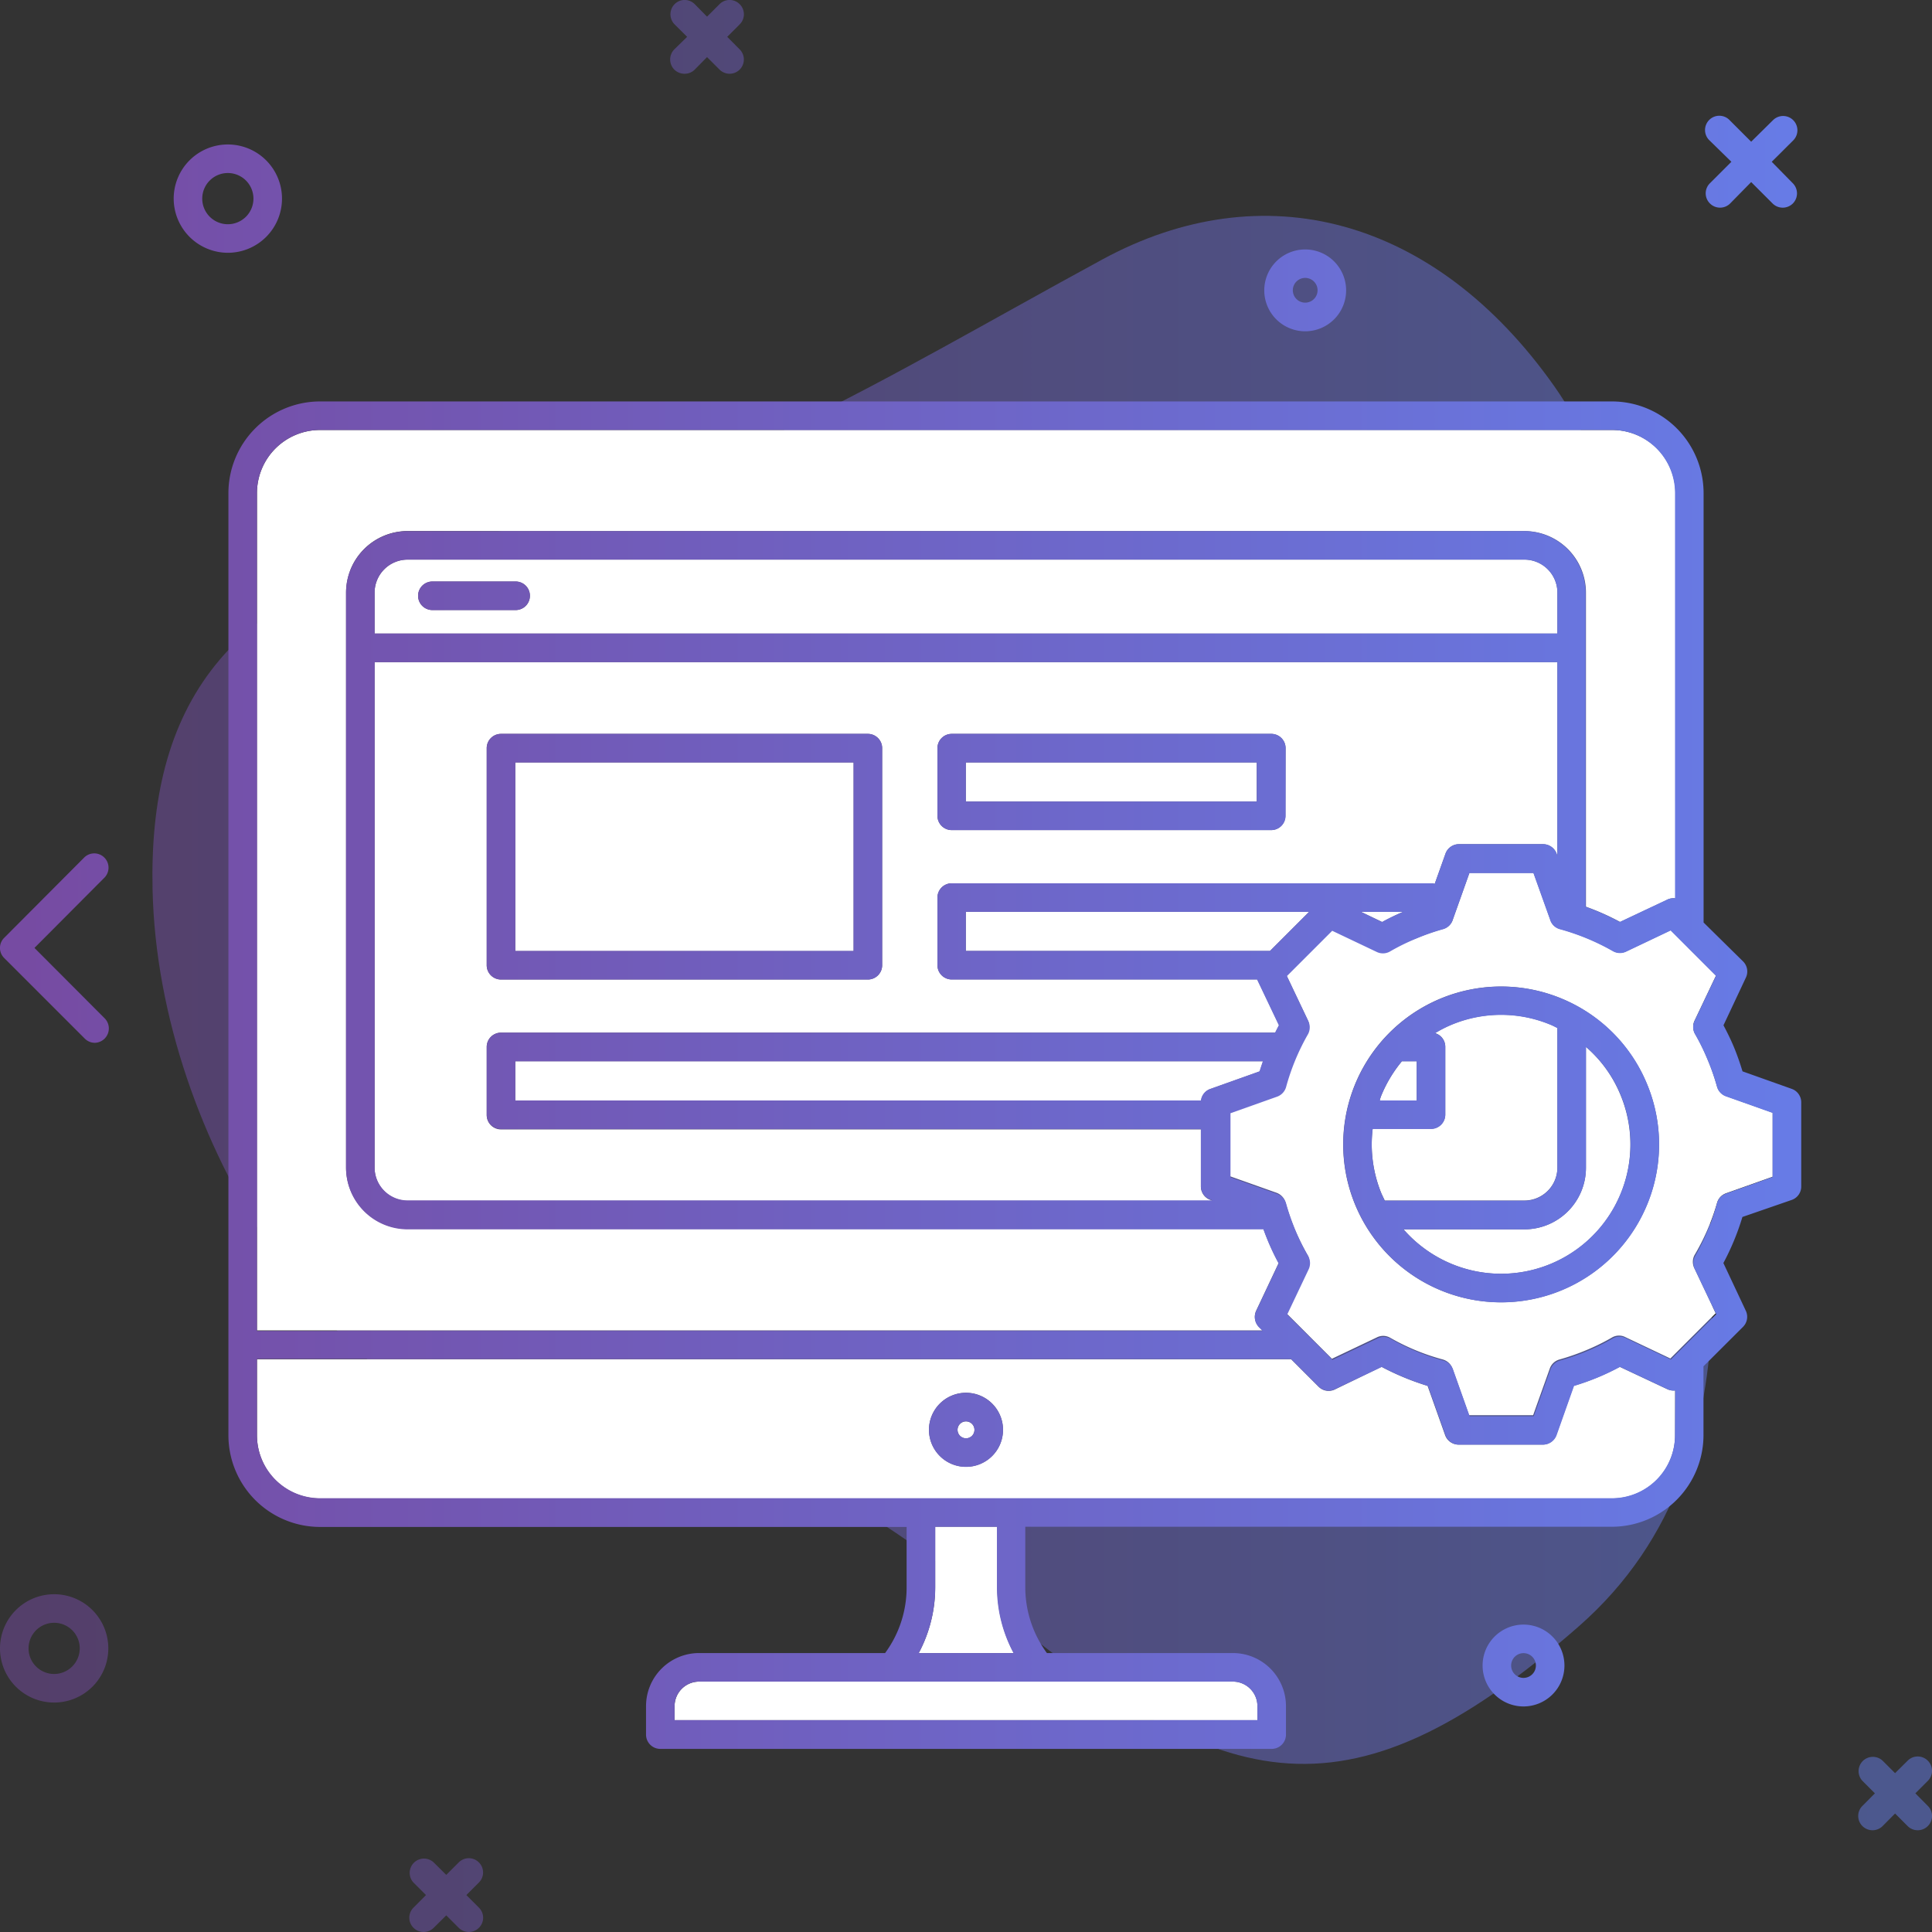
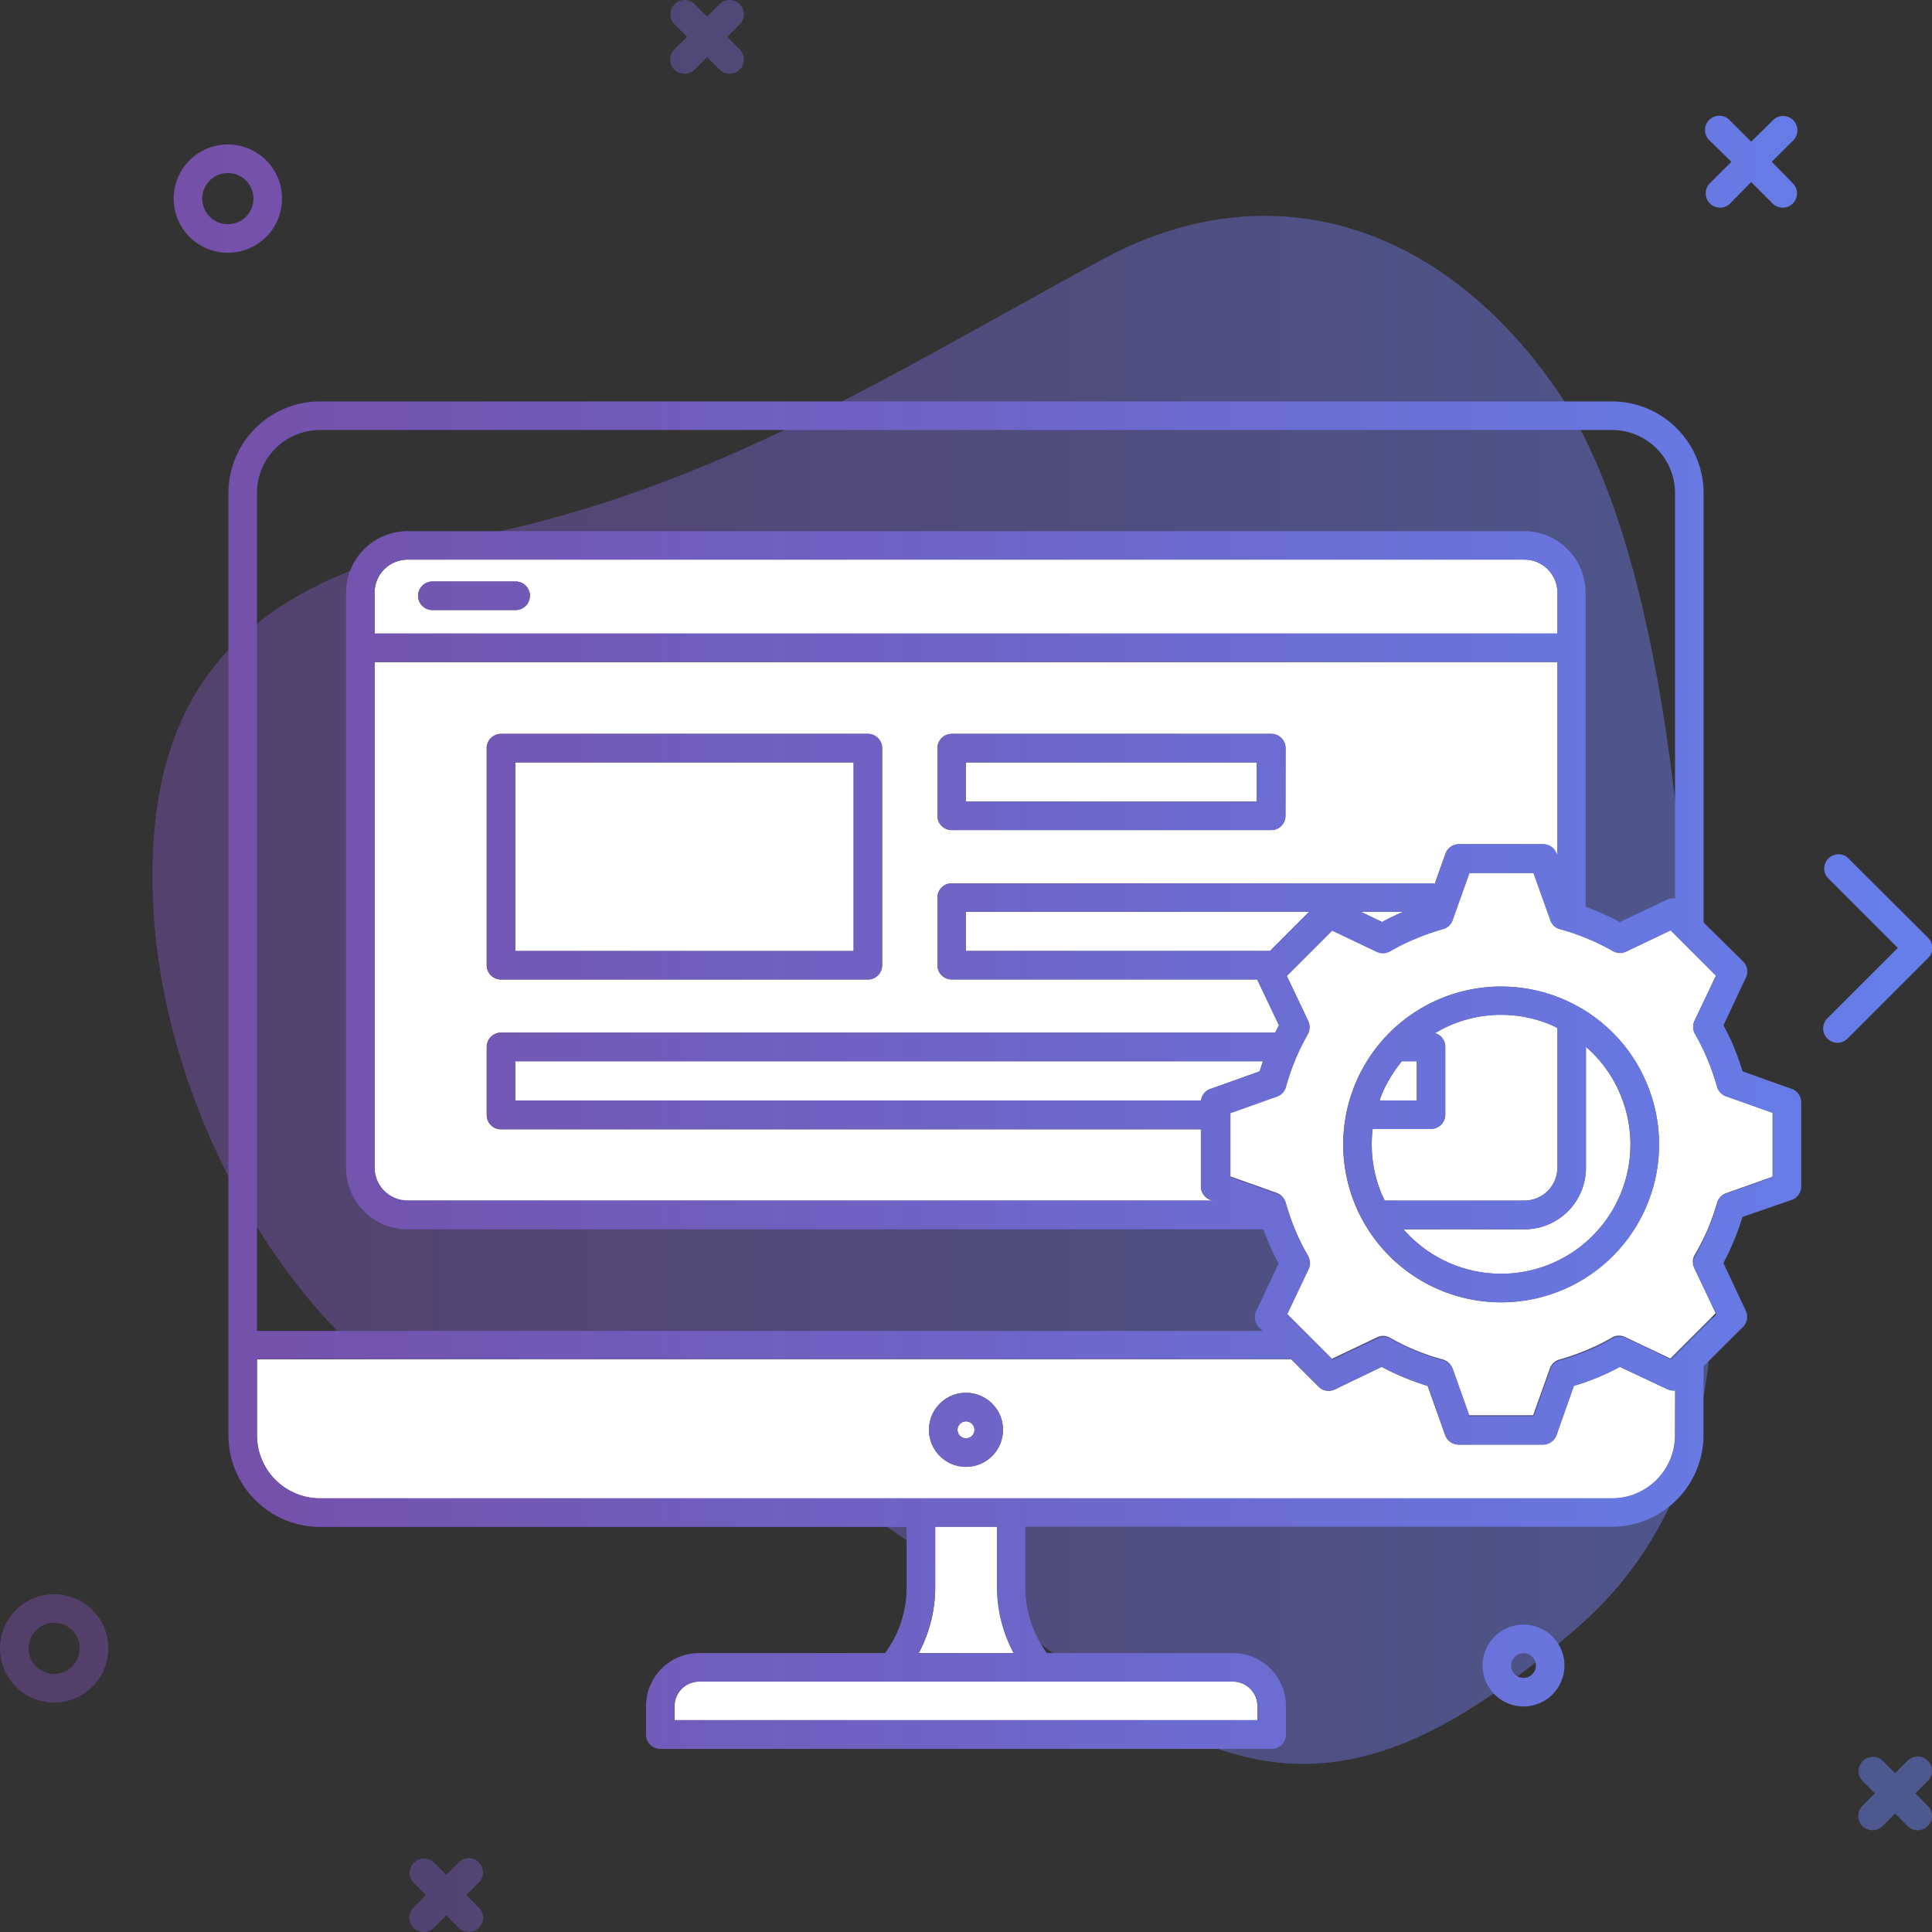
<svg xmlns="http://www.w3.org/2000/svg" xmlns:xlink="http://www.w3.org/1999/xlink" viewBox="0 0 203 203">
  <rect x="0" y="0" width="203" height="203" fill="#333333" stroke="none" />
  <defs>
    <style>.cls-1,.cls-10,.cls-11,.cls-4,.cls-9{opacity:0.5;}.cls-2{fill:url(#linear-gradient);}.cls-3{fill:#fff;}.cls-4{fill:url(#linear-gradient-2);}.cls-5{fill:url(#linear-gradient-3);}.cls-6{fill:url(#linear-gradient-4);}.cls-7{fill:url(#linear-gradient-5);}.cls-8{fill:url(#linear-gradient-6);}.cls-9{fill:url(#linear-gradient-7);}.cls-10{fill:url(#linear-gradient-8);}.cls-11{fill:url(#linear-gradient-9);}.cls-12{fill:url(#linear-gradient-10);}.cls-13{fill:url(#linear-gradient-11);}.cls-14{fill:url(#linear-gradient-12);}.cls-15{fill:url(#linear-gradient-13);}.cls-16{fill:url(#linear-gradient-14);}.cls-17{fill:url(#linear-gradient-16);}.cls-18{fill:url(#linear-gradient-17);}</style>
    <linearGradient id="linear-gradient" x1="2.38" y1="104.01" x2="198.92" y2="104.01" gradientUnits="userSpaceOnUse">
      <stop offset="0" stop-color="#764ba2" />
      <stop offset="1" stop-color="#667eea" />
    </linearGradient>
    <linearGradient id="linear-gradient-2" x1="2.38" y1="173.2" x2="198.92" y2="173.2" xlink:href="#linear-gradient" />
    <linearGradient id="linear-gradient-3" x1="2.38" y1="20.87" x2="198.92" y2="20.87" xlink:href="#linear-gradient" />
    <linearGradient id="linear-gradient-4" x1="2.38" y1="30.51" x2="198.92" y2="30.51" xlink:href="#linear-gradient" />
    <linearGradient id="linear-gradient-5" x1="2.38" y1="175" x2="198.92" y2="175" xlink:href="#linear-gradient" />
    <linearGradient id="linear-gradient-6" x1="2.38" y1="17.01" x2="198.92" y2="17.01" xlink:href="#linear-gradient" />
    <linearGradient id="linear-gradient-7" x1="2.38" y1="3.87" x2="198.92" y2="3.87" xlink:href="#linear-gradient" />
    <linearGradient id="linear-gradient-8" x1="2.38" y1="188.38" x2="198.92" y2="188.38" xlink:href="#linear-gradient" />
    <linearGradient id="linear-gradient-9" x1="2.38" y1="199.13" x2="198.92" y2="199.13" xlink:href="#linear-gradient" />
    <linearGradient id="linear-gradient-10" x1="2.38" y1="150.24" x2="198.92" y2="150.24" xlink:href="#linear-gradient" />
    <linearGradient id="linear-gradient-11" x1="2.38" y1="62.6" x2="198.92" y2="62.6" xlink:href="#linear-gradient" />
    <linearGradient id="linear-gradient-12" x1="2.38" y1="82.16" x2="198.92" y2="82.16" xlink:href="#linear-gradient" />
    <linearGradient id="linear-gradient-13" x1="2.38" y1="90.02" x2="198.92" y2="90.02" xlink:href="#linear-gradient" />
    <linearGradient id="linear-gradient-14" x1="2.38" y1="99.6" x2="198.92" y2="99.6" xlink:href="#linear-gradient" />
    <linearGradient id="linear-gradient-16" x1="2.38" y1="112.96" x2="198.92" y2="112.96" xlink:href="#linear-gradient" />
    <linearGradient id="linear-gradient-17" x1="2.38" y1="120.25" x2="198.92" y2="120.25" xlink:href="#linear-gradient" />
  </defs>
  <g id="Layer_2" data-name="Layer 2">
    <g id="Ripe_Plum" data-name="Ripe Plum">
      <g class="cls-1">
        <path class="cls-2" d="M115.85,27.25c16.83-9.13,34.86-4.52,47.46,13.33,12.21,17.29,14,54.94,14.5,68.47s9,43.48-11.92,61.83c-25,21.91-37.93,17.2-62.19-2.63s-31.25-15.14-50.61-18c-17.27-2.55-36.48-30-37.06-56.81-.4-18.68,7.13-31.91,32.64-36.81S92.39,40,115.85,27.25Z" />
      </g>
      <path class="cls-3" d="M176,150.79V146.1a1.53,1.53,0,0,1-.81-.13l-5-2.35c-.79.42-1.58.8-2.36,1.12a25.84,25.84,0,0,1-2.48.88l-1.83,5.17a1.51,1.51,0,0,1-1.42,1h-8.85a1.5,1.5,0,0,1-1.41-1L150,145.62a27.57,27.57,0,0,1-4.84-2L140.25,146a1.49,1.49,0,0,1-1.7-.29l-2.89-2.89H27v8a6.63,6.63,0,0,0,6.63,6.63H169.37A6.63,6.63,0,0,0,176,150.79Zm-74.5,3.33a3.89,3.89,0,1,1,3.89-3.88A3.89,3.89,0,0,1,101.5,154.12Z" />
-       <path class="cls-3" d="M27,139.79H132.66l-.37-.37a1.51,1.51,0,0,1-.3-1.71l2.36-5a25.47,25.47,0,0,1-1.13-2.37c-.16-.39-.32-.8-.47-1.22H42.82a6.47,6.47,0,0,1-6.46-6.47V62.27a6.47,6.47,0,0,1,6.46-6.47H160.18a6.47,6.47,0,0,1,6.46,6.47v33a26.18,26.18,0,0,1,3.59,1.6l5-2.36a1.43,1.43,0,0,1,.81-.12V51.81a6.63,6.63,0,0,0-6.63-6.63H33.63A6.63,6.63,0,0,0,27,51.81Z" />
      <circle class="cls-3" cx="101.5" cy="150.24" r="0.89" />
      <path class="cls-3" d="M166.64,110v12.7a6.47,6.47,0,0,1-6.46,6.47H147.47a13.65,13.65,0,0,0,5.05,3.63,13.58,13.58,0,0,0,17.75-17.75A13.35,13.35,0,0,0,166.64,110Z" />
      <path class="cls-3" d="M98.26,160.42v6.38a14.7,14.7,0,0,1-1.73,6.89h10a14.71,14.71,0,0,1-1.74-6.89v-6.38Z" />
      <path class="cls-3" d="M70.88,179.26v1.48h61.24v-1.48a2.58,2.58,0,0,0-2.58-2.57H73.46A2.58,2.58,0,0,0,70.88,179.26Z" />
      <rect class="cls-3" x="101.48" y="80.11" width="30.57" height="4.11" />
      <path class="cls-3" d="M150.75,92.87l1.13-3.17a1.5,1.5,0,0,1,1.41-1h8.85a1.52,1.52,0,0,1,1.42,1l.08.24V69.57H39.36V122.7a3.47,3.47,0,0,0,3.46,3.47h84.59l-.23-.09a1.49,1.49,0,0,1-1-1.41v-6H52.64a1.5,1.5,0,0,1-1.5-1.5V110a1.5,1.5,0,0,1,1.5-1.5H134c.13-.26.26-.52.4-.78l-2.29-4.81H100a1.5,1.5,0,0,1-1.5-1.5V94.31a1.5,1.5,0,0,1,1.5-1.5h50.38A1.59,1.59,0,0,1,150.75,92.87Zm-58.06,8.55a1.5,1.5,0,0,1-1.5,1.5H52.64a1.5,1.5,0,0,1-1.5-1.5V78.61a1.5,1.5,0,0,1,1.5-1.5H91.19a1.5,1.5,0,0,1,1.5,1.5Zm42.37-15.7a1.5,1.5,0,0,1-1.5,1.5H100a1.5,1.5,0,0,1-1.5-1.5V78.61a1.5,1.5,0,0,1,1.5-1.5h33.58a1.5,1.5,0,0,1,1.5,1.5Z" />
      <path class="cls-3" d="M163.64,122.7V108c-.24-.11-.47-.24-.72-.34a13.52,13.52,0,0,0-10.4,0,12.94,12.94,0,0,0-1.74.89,1.49,1.49,0,0,1,1.08,1.43v7.12a1.5,1.5,0,0,1-1.5,1.5h-6.13a13.59,13.59,0,0,0,.93,6.82l.34.72h14.68A3.47,3.47,0,0,0,163.64,122.7Z" />
      <polygon class="cls-3" points="133.44 99.92 137.55 95.81 101.48 95.81 101.48 99.92 133.44 99.92" />
      <path class="cls-3" d="M148.86,111.51H147.3a13.93,13.93,0,0,0-2.14,3.54c-.08.19-.13.38-.21.58h3.91Z" />
      <path class="cls-3" d="M147.43,95.81H143l2.24,1.07A23.77,23.77,0,0,1,147.43,95.81Z" />
      <path class="cls-3" d="M126.21,115.63a1.48,1.48,0,0,1,1-1.22l5.16-1.84c.11-.35.23-.71.35-1.06H54.14v4.12Z" />
      <path class="cls-3" d="M163.64,62.27a3.47,3.47,0,0,0-3.46-3.47H42.82a3.47,3.47,0,0,0-3.46,3.47v4.3H163.64ZM54.18,64.1H45.43a1.5,1.5,0,0,1,0-3h8.75a1.5,1.5,0,0,1,0,3Z" />
      <rect class="cls-3" x="54.14" y="80.11" width="35.55" height="19.82" />
      <path class="cls-3" d="M180.42,126.38a1.49,1.49,0,0,1,.94-1l4.9-1.74v-6.73l-4.9-1.74a1.5,1.5,0,0,1-.94-1,23.57,23.57,0,0,0-1-2.87,22.8,22.8,0,0,0-1.34-2.72,1.52,1.52,0,0,1,0-1.39l2.23-4.69-4.76-4.76-4.69,2.23a1.49,1.49,0,0,1-1.39-.06,24.15,24.15,0,0,0-5.59-2.31,1.47,1.47,0,0,1-1-1l-1.75-4.89h-6.73l-1.74,4.89a1.49,1.49,0,0,1-1,1,23.56,23.56,0,0,0-2.87,1A22.77,22.77,0,0,0,146,99.86a1.49,1.49,0,0,1-1.39.06l-4.69-2.23-4.76,4.76,2.23,4.69a1.52,1.52,0,0,1,0,1.39,23.75,23.75,0,0,0-2.32,5.59,1.52,1.52,0,0,1-.94,1l-4.9,1.74v6.73l4.9,1.74a1.52,1.52,0,0,1,.94,1,24.92,24.92,0,0,0,1,2.88,23.56,23.56,0,0,0,1.35,2.71,1.52,1.52,0,0,1,0,1.39l-2.23,4.7,4.76,4.76,4.69-2.23a1.46,1.46,0,0,1,1.39,0,23.31,23.31,0,0,0,5.59,2.31,1.52,1.52,0,0,1,1,.95l1.74,4.9h6.73l1.75-4.9a1.5,1.5,0,0,1,1-.95,24.15,24.15,0,0,0,2.87-1,22.68,22.68,0,0,0,2.71-1.34,1.46,1.46,0,0,1,1.39,0l4.7,2.23,4.76-4.76-2.23-4.7a1.52,1.52,0,0,1,0-1.39A23.51,23.51,0,0,0,180.42,126.38Zm-7.37.21a16.59,16.59,0,1,1,0-12.69A16.48,16.48,0,0,1,173.05,126.59Z" />
      <path class="cls-4" d="M5.69,167.51a5.69,5.69,0,1,0,5.69,5.69A5.69,5.69,0,0,0,5.69,167.51Zm0,8.38a2.69,2.69,0,1,1,2.69-2.69A2.7,2.7,0,0,1,5.69,175.89Z" />
      <path class="cls-5" d="M23.94,26.56a5.69,5.69,0,1,0-5.69-5.69A5.7,5.7,0,0,0,23.94,26.56Zm0-8.38a2.69,2.69,0,1,1-2.69,2.69A2.69,2.69,0,0,1,23.94,18.18Z" />
-       <path class="cls-6" d="M137.14,26.21a4.3,4.3,0,1,0,4.3,4.29A4.3,4.3,0,0,0,137.14,26.21Zm0,5.59a1.3,1.3,0,1,1,1.3-1.3A1.3,1.3,0,0,1,137.14,31.8Z" />
      <path class="cls-7" d="M164.38,175a4.3,4.3,0,1,0-4.3,4.3A4.3,4.3,0,0,0,164.38,175Zm-5.6,0a1.3,1.3,0,1,1,1.3,1.3A1.3,1.3,0,0,1,158.78,175Z" />
      <path class="cls-8" d="M179.67,21.38a1.5,1.5,0,0,0,2.12,0L184,19.13l2.25,2.25a1.51,1.51,0,0,0,2.13,0,1.51,1.51,0,0,0,0-2.12L186.16,17l2.26-2.25a1.5,1.5,0,1,0-2.13-2.12L184,14.89l-2.25-2.25a1.5,1.5,0,1,0-2.12,2.12L181.92,17l-2.25,2.25A1.49,1.49,0,0,0,179.67,21.38Z" />
      <path class="cls-9" d="M77.72.44a1.49,1.49,0,0,0-2.12,0L74.29,1.75,73,.44a1.49,1.49,0,0,0-2.12,0,1.51,1.51,0,0,0,0,2.12l1.32,1.31L70.85,5.19a1.51,1.51,0,0,0,0,2.12,1.53,1.53,0,0,0,1.06.44A1.49,1.49,0,0,0,73,7.31L74.29,6,75.6,7.31a1.53,1.53,0,0,0,1.06.44,1.5,1.5,0,0,0,1.06-2.56L76.41,3.87l1.31-1.31A1.49,1.49,0,0,0,77.72.44Z" />
      <path class="cls-10" d="M202.56,185a1.49,1.49,0,0,0-2.12,0l-1.32,1.31L197.81,185a1.5,1.5,0,0,0-2.12,2.12l1.31,1.31-1.31,1.32a1.49,1.49,0,0,0,0,2.12,1.5,1.5,0,0,0,2.12,0l1.31-1.32,1.32,1.32a1.5,1.5,0,0,0,2.12,0,1.49,1.49,0,0,0,0-2.12l-1.31-1.32,1.31-1.31A1.49,1.49,0,0,0,202.56,185Z" />
      <path class="cls-11" d="M50.32,195.69a1.49,1.49,0,0,0-2.12,0L46.89,197l-1.32-1.31a1.5,1.5,0,0,0-2.12,2.12l1.31,1.31-1.31,1.32a1.49,1.49,0,0,0,0,2.12,1.5,1.5,0,0,0,2.12,0l1.32-1.31,1.31,1.31a1.5,1.5,0,0,0,2.12,0,1.49,1.49,0,0,0,0-2.12L49,199.12l1.31-1.31A1.49,1.49,0,0,0,50.32,195.69Z" />
      <path class="cls-12" d="M101.5,146.35a3.89,3.89,0,1,0,3.89,3.89A3.9,3.9,0,0,0,101.5,146.35Zm0,4.77a.89.89,0,1,1,.89-.88A.88.88,0,0,1,101.5,151.12Z" />
      <path class="cls-13" d="M54.18,61.1H45.43a1.5,1.5,0,0,0,0,3h8.75a1.5,1.5,0,0,0,0-3Z" />
      <path class="cls-14" d="M133.56,77.11H100a1.5,1.5,0,0,0-1.5,1.5v7.11a1.5,1.5,0,0,0,1.5,1.5h33.58a1.5,1.5,0,0,0,1.5-1.5V78.61A1.5,1.5,0,0,0,133.56,77.11Zm-1.5,7.11H101.48V80.11h30.58Z" />
      <path class="cls-15" d="M91.19,77.11H52.64a1.5,1.5,0,0,0-1.5,1.5v22.81a1.5,1.5,0,0,0,1.5,1.5H91.19a1.5,1.5,0,0,0,1.5-1.5V78.61A1.5,1.5,0,0,0,91.19,77.11Zm-1.5,22.81H54.14V80.11H89.69Z" />
-       <path class="cls-16" d="M8.91,109.13a1.49,1.49,0,0,0,1.06.44A1.51,1.51,0,0,0,11,107L3.62,99.6,11,92.19a1.5,1.5,0,0,0-2.12-2.12L.44,98.54a1.49,1.49,0,0,0,0,2.12Z" />
      <path class="cls-16" d="M194.09,90.07A1.5,1.5,0,0,0,192,92.19l7.41,7.41L192,107a1.51,1.51,0,0,0,1.06,2.57,1.49,1.49,0,0,0,1.06-.44l8.47-8.47a1.49,1.49,0,0,0,0-2.12Z" />
      <path class="cls-17" d="M188.26,126.08a1.49,1.49,0,0,0,1-1.41v-8.85a1.5,1.5,0,0,0-1-1.41l-5.17-1.84c-.26-.86-.55-1.69-.87-2.47s-.71-1.58-1.13-2.37l2.35-5a1.49,1.49,0,0,0-.29-1.71L179,96.93V51.81a9.64,9.64,0,0,0-9.63-9.63H33.63A9.64,9.64,0,0,0,24,51.81v99a9.64,9.64,0,0,0,9.63,9.63H95.26v6.38A11.61,11.61,0,0,1,93,173.69H73.46a5.58,5.58,0,0,0-5.58,5.57v3a1.5,1.5,0,0,0,1.5,1.5h64.24a1.5,1.5,0,0,0,1.5-1.5v-3a5.58,5.58,0,0,0-5.58-5.57H110a11.68,11.68,0,0,1-2.27-6.89v-6.38h61.63a9.64,9.64,0,0,0,9.63-9.63v-7.23l4.15-4.14a1.49,1.49,0,0,0,.29-1.71l-2.35-5a26.24,26.24,0,0,0,2-4.84ZM27,51.81a6.63,6.63,0,0,1,6.63-6.63H169.37A6.63,6.63,0,0,1,176,51.81V94.4a1.52,1.52,0,0,0-.81.12l-5,2.36a26.18,26.18,0,0,0-3.59-1.6v-33a6.47,6.47,0,0,0-6.46-6.47H42.82a6.47,6.47,0,0,0-6.46,6.47V122.7a6.47,6.47,0,0,0,6.46,6.47h89.93c.15.42.31.83.47,1.22a25.47,25.47,0,0,0,1.13,2.37l-2.36,5a1.51,1.51,0,0,0,.3,1.71l.37.37H27Zm74.48,48.11V95.81h36.07l-4.11,4.11Zm48.88-7.11H100a1.5,1.5,0,0,0-1.5,1.5v7.11a1.5,1.5,0,0,0,1.5,1.5h32.08l2.29,4.81c-.14.26-.27.52-.4.78H52.64a1.5,1.5,0,0,0-1.5,1.5v7.12a1.5,1.5,0,0,0,1.5,1.5h73.54v6a1.49,1.49,0,0,0,1,1.41l.23.09H42.82a3.47,3.47,0,0,1-3.46-3.47V69.57H163.64V89.94l-.08-.24a1.52,1.52,0,0,0-1.42-1h-8.85a1.5,1.5,0,0,0-1.41,1l-1.13,3.17A1.59,1.59,0,0,0,150.36,92.81Zm-2.93,3a23.77,23.77,0,0,0-2.23,1.07L143,95.81ZM54.14,115.63v-4.12h78.55c-.12.35-.24.71-.35,1.06l-5.16,1.84a1.48,1.48,0,0,0-1,1.22Zm109.5-49.06H39.36v-4.3a3.47,3.47,0,0,1,3.46-3.47H160.18a3.47,3.47,0,0,1,3.46,3.47Zm-34.1,110.12a2.58,2.58,0,0,1,2.58,2.57v1.48H70.88v-1.48a2.58,2.58,0,0,1,2.58-2.57Zm-33-3a14.7,14.7,0,0,0,1.73-6.89v-6.38h6.48v6.38a14.71,14.71,0,0,0,1.74,6.89ZM176,150.79a6.63,6.63,0,0,1-6.63,6.63H33.63A6.63,6.63,0,0,1,27,150.79v-8H135.66l2.89,2.89a1.49,1.49,0,0,0,1.7.29l4.95-2.35a27.57,27.57,0,0,0,4.84,2l1.84,5.17a1.5,1.5,0,0,0,1.41,1h8.85a1.51,1.51,0,0,0,1.42-1l1.83-5.17a25.84,25.84,0,0,0,2.48-.88c.78-.32,1.57-.7,2.36-1.12l5,2.35a1.53,1.53,0,0,0,.81.13Zm4.42-24.41A23.51,23.51,0,0,1,178.1,132a1.52,1.52,0,0,0,0,1.39l2.23,4.7-4.76,4.76-4.7-2.23a1.46,1.46,0,0,0-1.39,0,22.68,22.68,0,0,1-2.71,1.34,24.15,24.15,0,0,1-2.87,1,1.5,1.5,0,0,0-1,.95l-1.75,4.9h-6.73l-1.74-4.9a1.52,1.52,0,0,0-1-.95,23.31,23.31,0,0,1-5.59-2.31,1.46,1.46,0,0,0-1.39,0l-4.69,2.23-4.76-4.76,2.23-4.7a1.52,1.52,0,0,0,0-1.39,23.56,23.56,0,0,1-1.35-2.71,24.92,24.92,0,0,1-1-2.88,1.52,1.52,0,0,0-.94-1l-4.9-1.74v-6.73l4.9-1.74a1.52,1.52,0,0,0,.94-1,23.75,23.75,0,0,1,2.32-5.59,1.52,1.52,0,0,0,0-1.39l-2.23-4.69,4.76-4.76,4.69,2.23a1.49,1.49,0,0,0,1.39-.06,22.77,22.77,0,0,1,2.72-1.34,23.56,23.56,0,0,1,2.87-1,1.49,1.49,0,0,0,1-1l1.74-4.89h6.73l1.75,4.89a1.47,1.47,0,0,0,1,1,24.15,24.15,0,0,1,5.59,2.31,1.49,1.49,0,0,0,1.39.06l4.69-2.23,4.76,4.76-2.23,4.69a1.52,1.52,0,0,0,0,1.39,22.8,22.8,0,0,1,1.34,2.72,23.57,23.57,0,0,1,1,2.87,1.5,1.5,0,0,0,.94,1l4.9,1.74v6.73l-4.9,1.74A1.49,1.49,0,0,0,180.42,126.38Z" />
      <path class="cls-18" d="M164.07,104.92a16.59,16.59,0,1,0,9,9A16.45,16.45,0,0,0,164.07,104.92Zm-18.91,10.13a13.93,13.93,0,0,1,2.14-3.54h1.56v4.12H145C145,115.43,145.08,115.24,145.16,115.05Zm0,10.4a13.59,13.59,0,0,1-.93-6.82h6.13a1.5,1.5,0,0,0,1.5-1.5V110a1.49,1.49,0,0,0-1.08-1.43,12.94,12.94,0,0,1,1.74-.89,13.52,13.52,0,0,1,10.4,0c.25.1.48.23.72.34V122.7a3.47,3.47,0,0,1-3.46,3.47H145.5Zm25.11,0a13.58,13.58,0,0,1-17.75,7.35,13.65,13.65,0,0,1-5.05-3.63h12.71a6.47,6.47,0,0,0,6.46-6.47V110a13.35,13.35,0,0,1,3.63,5A13.49,13.49,0,0,1,170.27,125.45Z" />
    </g>
  </g>
</svg>